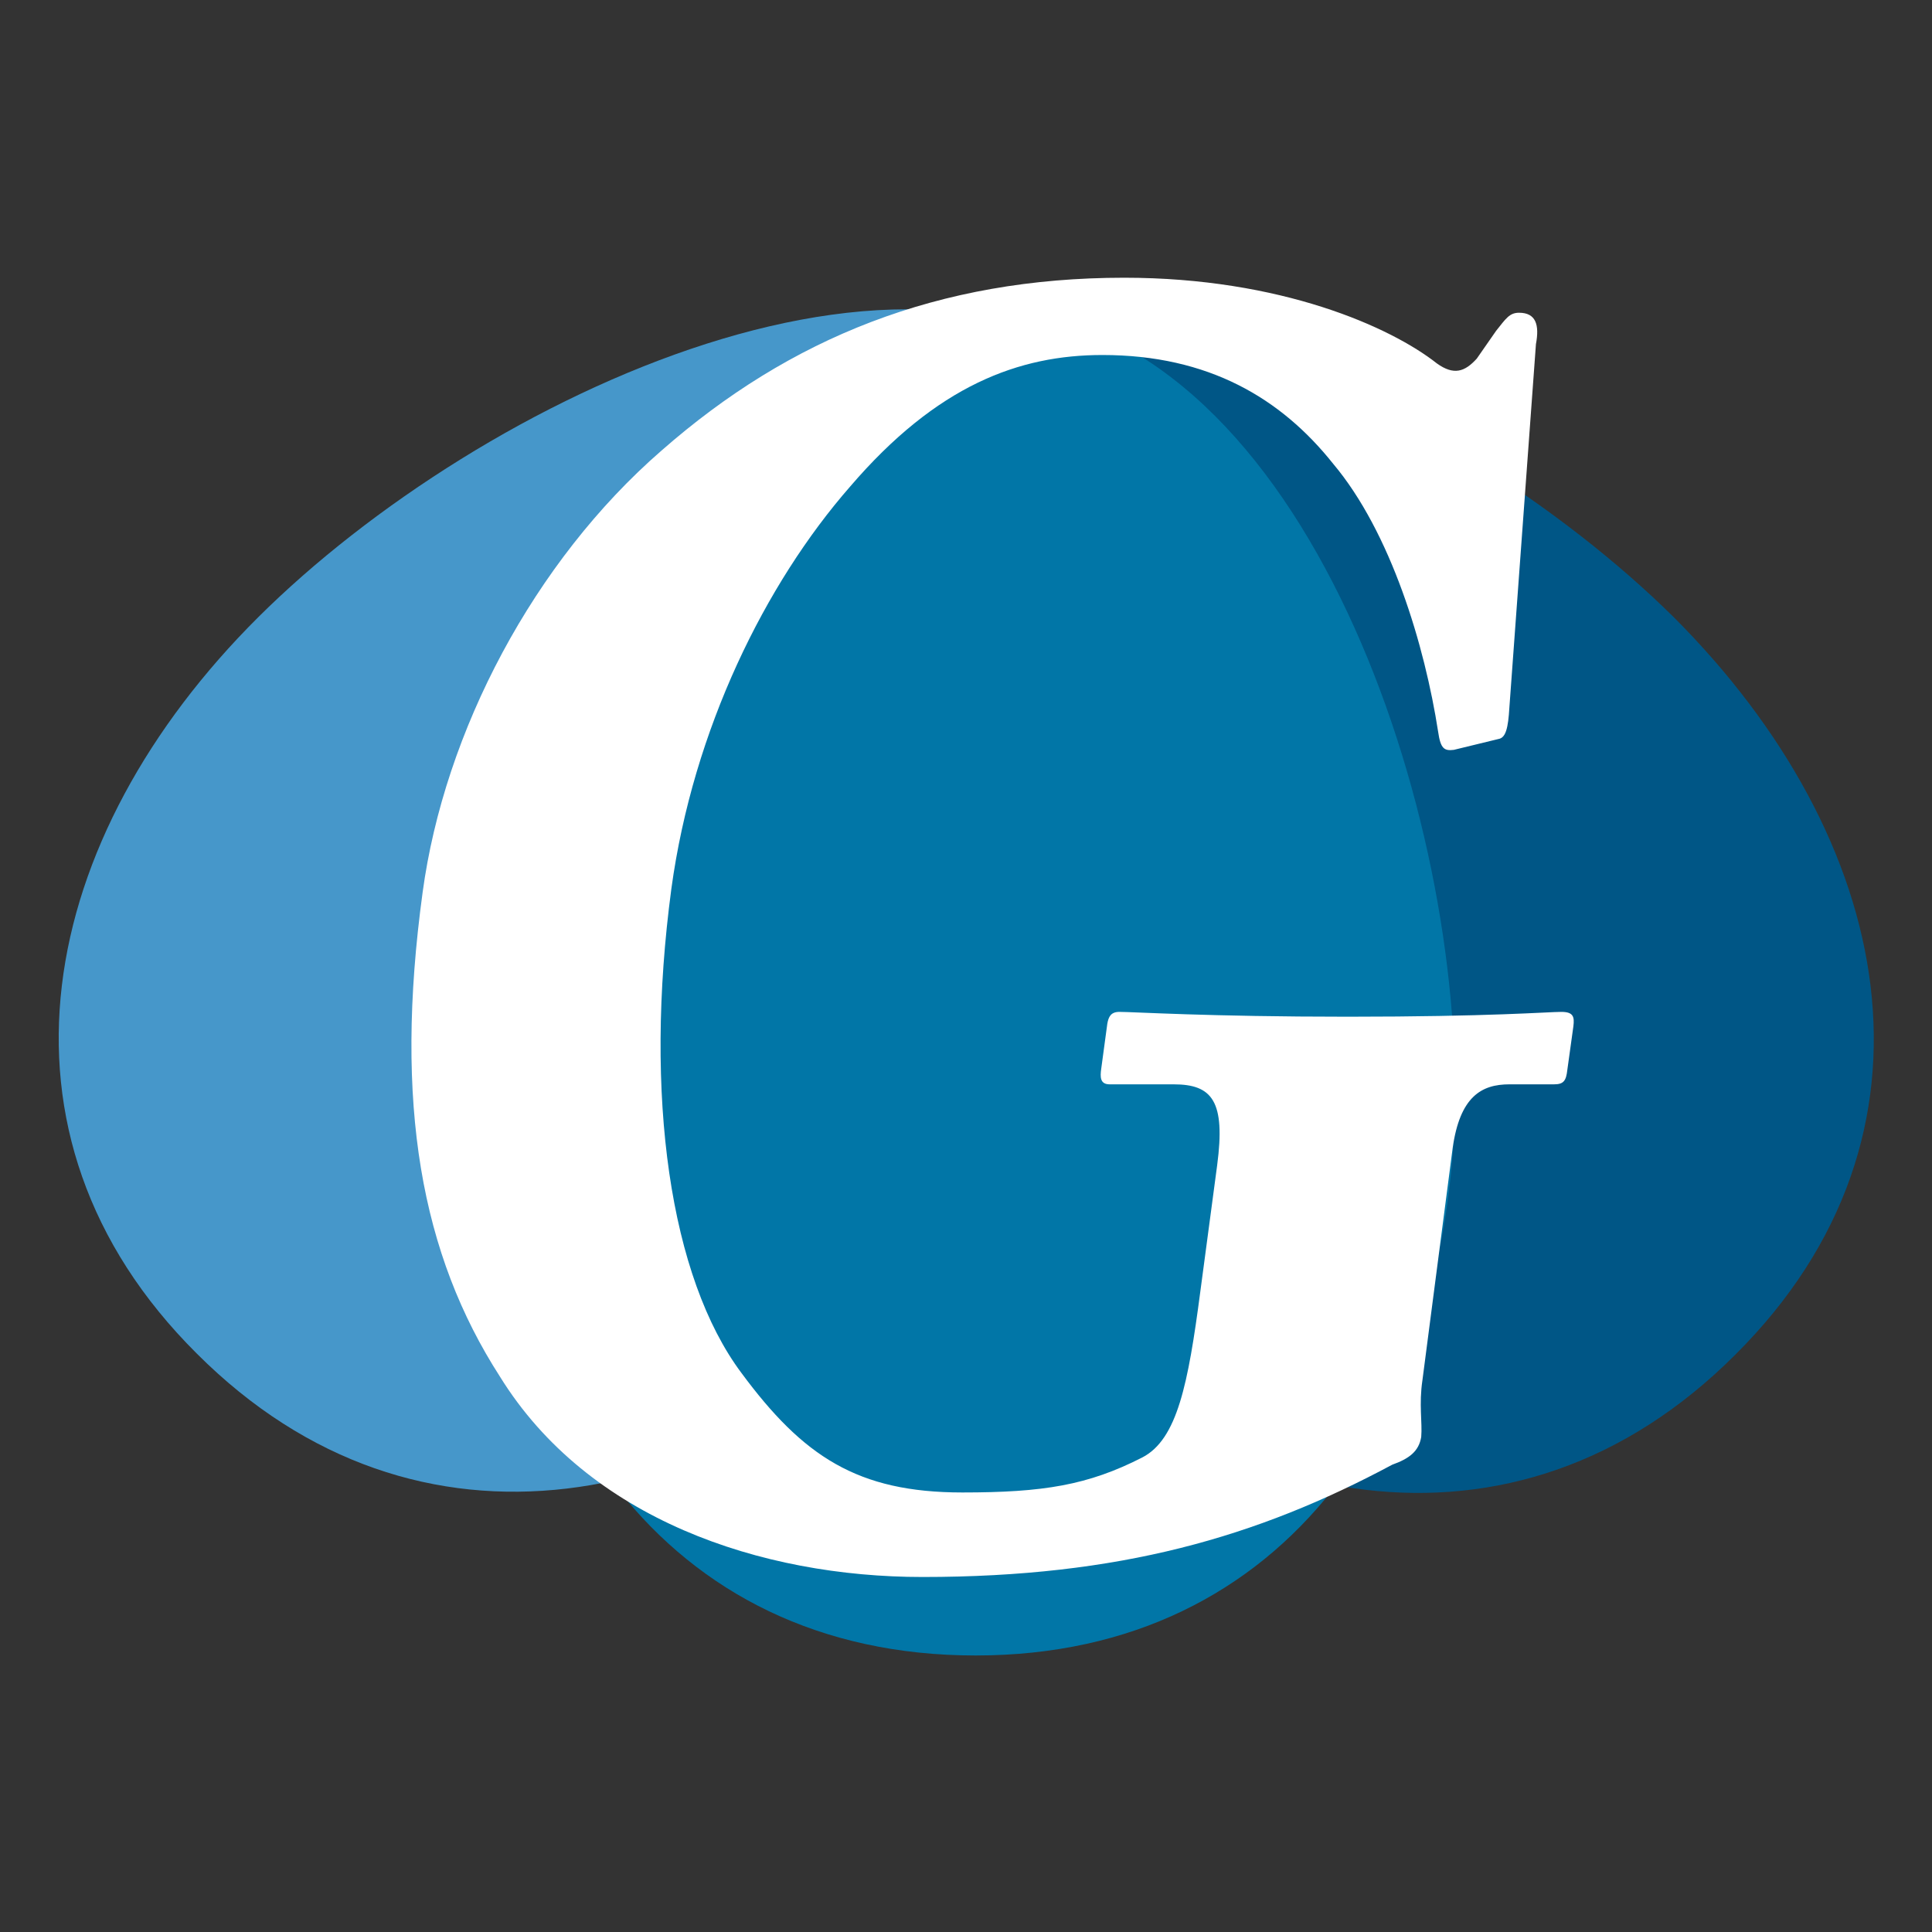
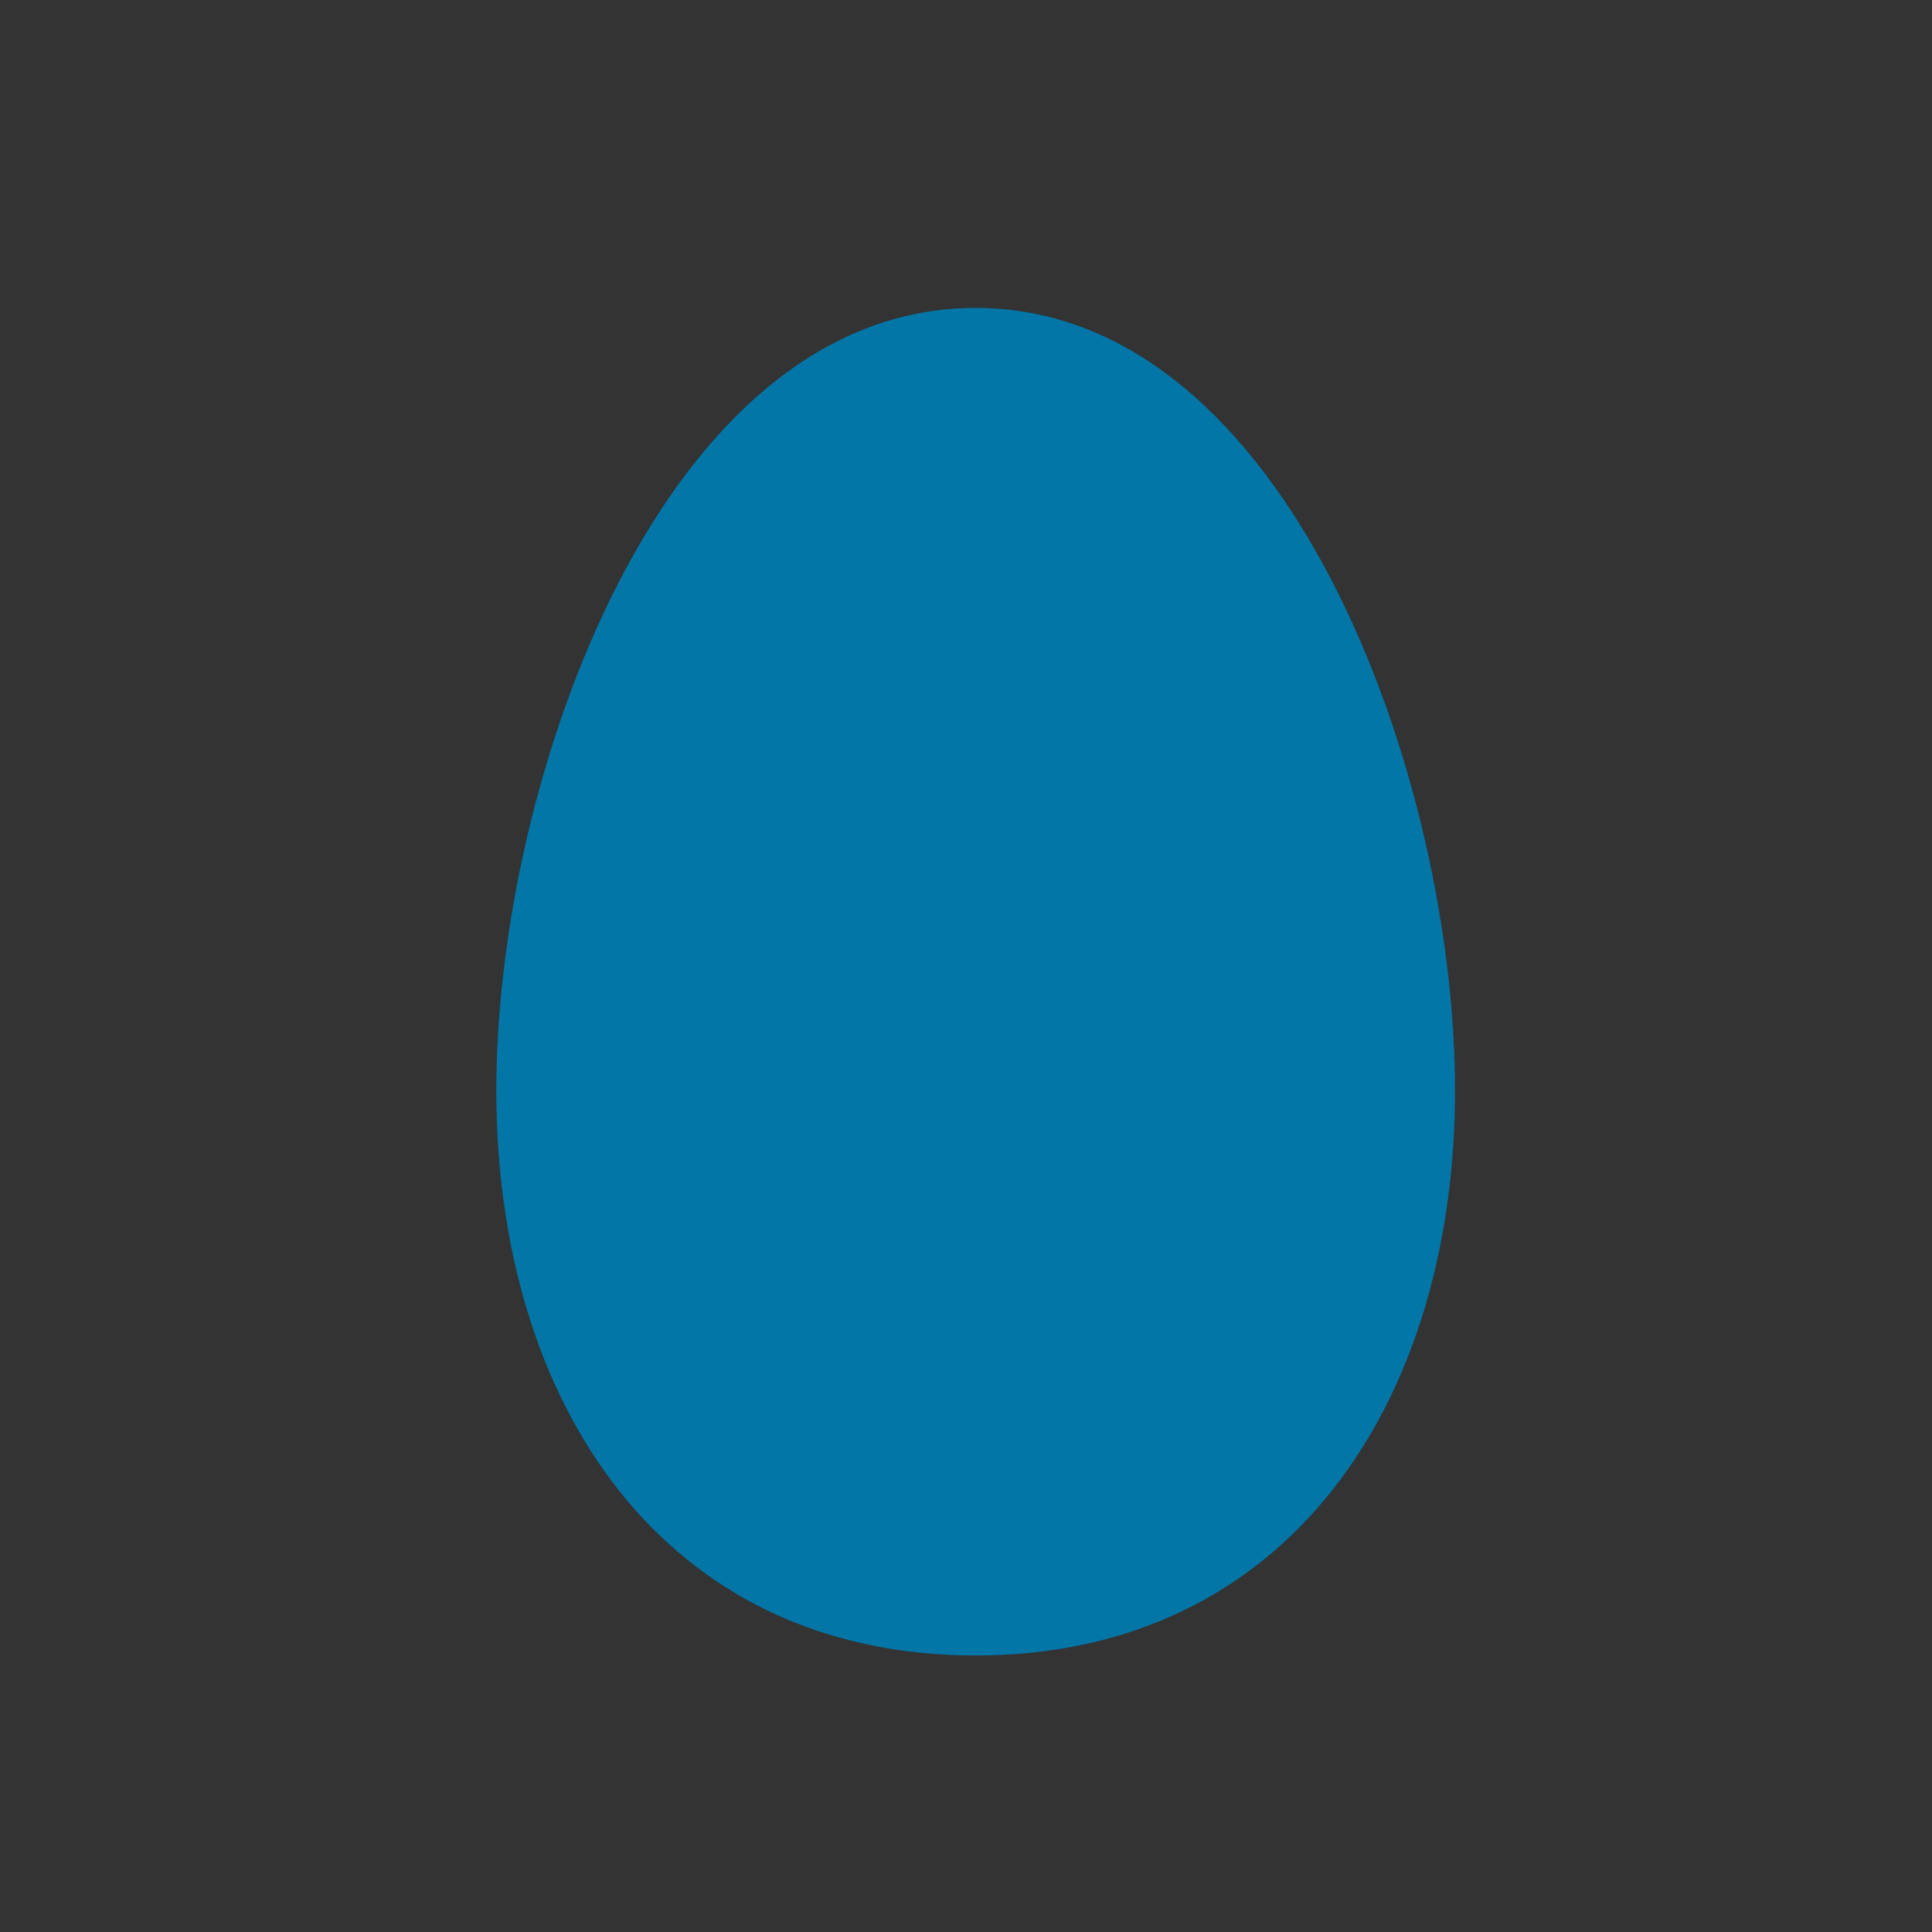
<svg xmlns="http://www.w3.org/2000/svg" version="1.1" id="Layer_1" x="0px" y="0px" viewBox="0 0 16 16" style="enable-background:new 0 0 16 16;" xml:space="preserve">
  <rect x="0" y="0" width="16" height="16" fill="#333333" stroke="none" />
  <style type="text/css">
	.st0{fill:#38393A;}
	.st1{fill:#4697CA;}
	.st2{fill:#005686;}
	.st3{fill:#0176A7;}
	.st4{fill:#FFFFFF;}
	.st5{fill:#0176A7;stroke:#0578A8;stroke-width:0.25;stroke-miterlimit:10;}
</style>
  <g>
    <g>
-       <path class="st1" d="M7.76,10.7c-1.83,1.83-4.3,2.34-6.13,0.51C-0.2,9.39,0.31,6.93,2.14,5.11C3.98,3.28,7.72,1.5,9.55,3.33    C11.38,5.15,9.6,8.88,7.76,10.7z" />
-       <path class="st2" d="M13.86,5.11c1.83,1.83,2.35,4.28,0.51,6.11c-1.83,1.83-4.3,1.32-6.13-0.51C6.4,8.88,4.61,5.16,6.45,3.33    C8.28,1.5,12.02,3.29,13.86,5.11z" />
      <path class="st3" d="M12.05,9.03c0,2.58-1.38,4.68-3.97,4.68c-2.59,0-3.97-2.09-3.97-4.68c0-2.58,1.38-6.48,3.97-6.48    C10.67,2.55,12.05,6.45,12.05,9.03z" />
    </g>
    <g>
-       <path class="st4" d="M11.78,11.43c-0.03,0.2,0,0.35-0.01,0.47c-0.02,0.12-0.1,0.18-0.24,0.23c-1.12,0.6-2.26,0.93-3.89,0.93    c-1.34,0-2.77-0.48-3.5-1.66C3.49,10.39,3.26,9.15,3.5,7.39c0.18-1.33,0.92-2.74,1.98-3.66c1.06-0.93,2.29-1.43,3.83-1.43    c1.3,0,2.21,0.41,2.59,0.71c0.14,0.1,0.23,0.07,0.33-0.04l0.16-0.23c0.08-0.1,0.11-0.15,0.19-0.15c0.14,0,0.17,0.1,0.14,0.26    L12.5,5.86c-0.01,0.17-0.03,0.25-0.09,0.26l-0.37,0.09c-0.08,0.01-0.11-0.01-0.13-0.15c-0.11-0.71-0.39-1.65-0.87-2.22    c-0.43-0.54-1.03-0.9-1.91-0.9c-0.69,0-1.37,0.25-2.09,1.09c-0.7,0.8-1.3,2.01-1.48,3.33c-0.23,1.72-0.01,3.22,0.58,4.01    c0.51,0.69,0.96,0.99,1.83,0.99c0.67,0,1.04-0.06,1.49-0.29c0.29-0.15,0.38-0.61,0.48-1.37l0.14-1.05    c0.07-0.53-0.04-0.67-0.36-0.67H9.19c-0.08,0-0.08-0.06-0.07-0.13l0.05-0.37c0.01-0.06,0.03-0.1,0.1-0.1    c0.12,0,0.74,0.04,1.89,0.04c1.18,0,1.66-0.04,1.77-0.04c0.1,0,0.11,0.04,0.1,0.12l-0.05,0.36c-0.01,0.09-0.03,0.12-0.11,0.12    h-0.37c-0.23,0-0.41,0.1-0.47,0.53L11.78,11.43z" />
-     </g>
+       </g>
  </g>
</svg>